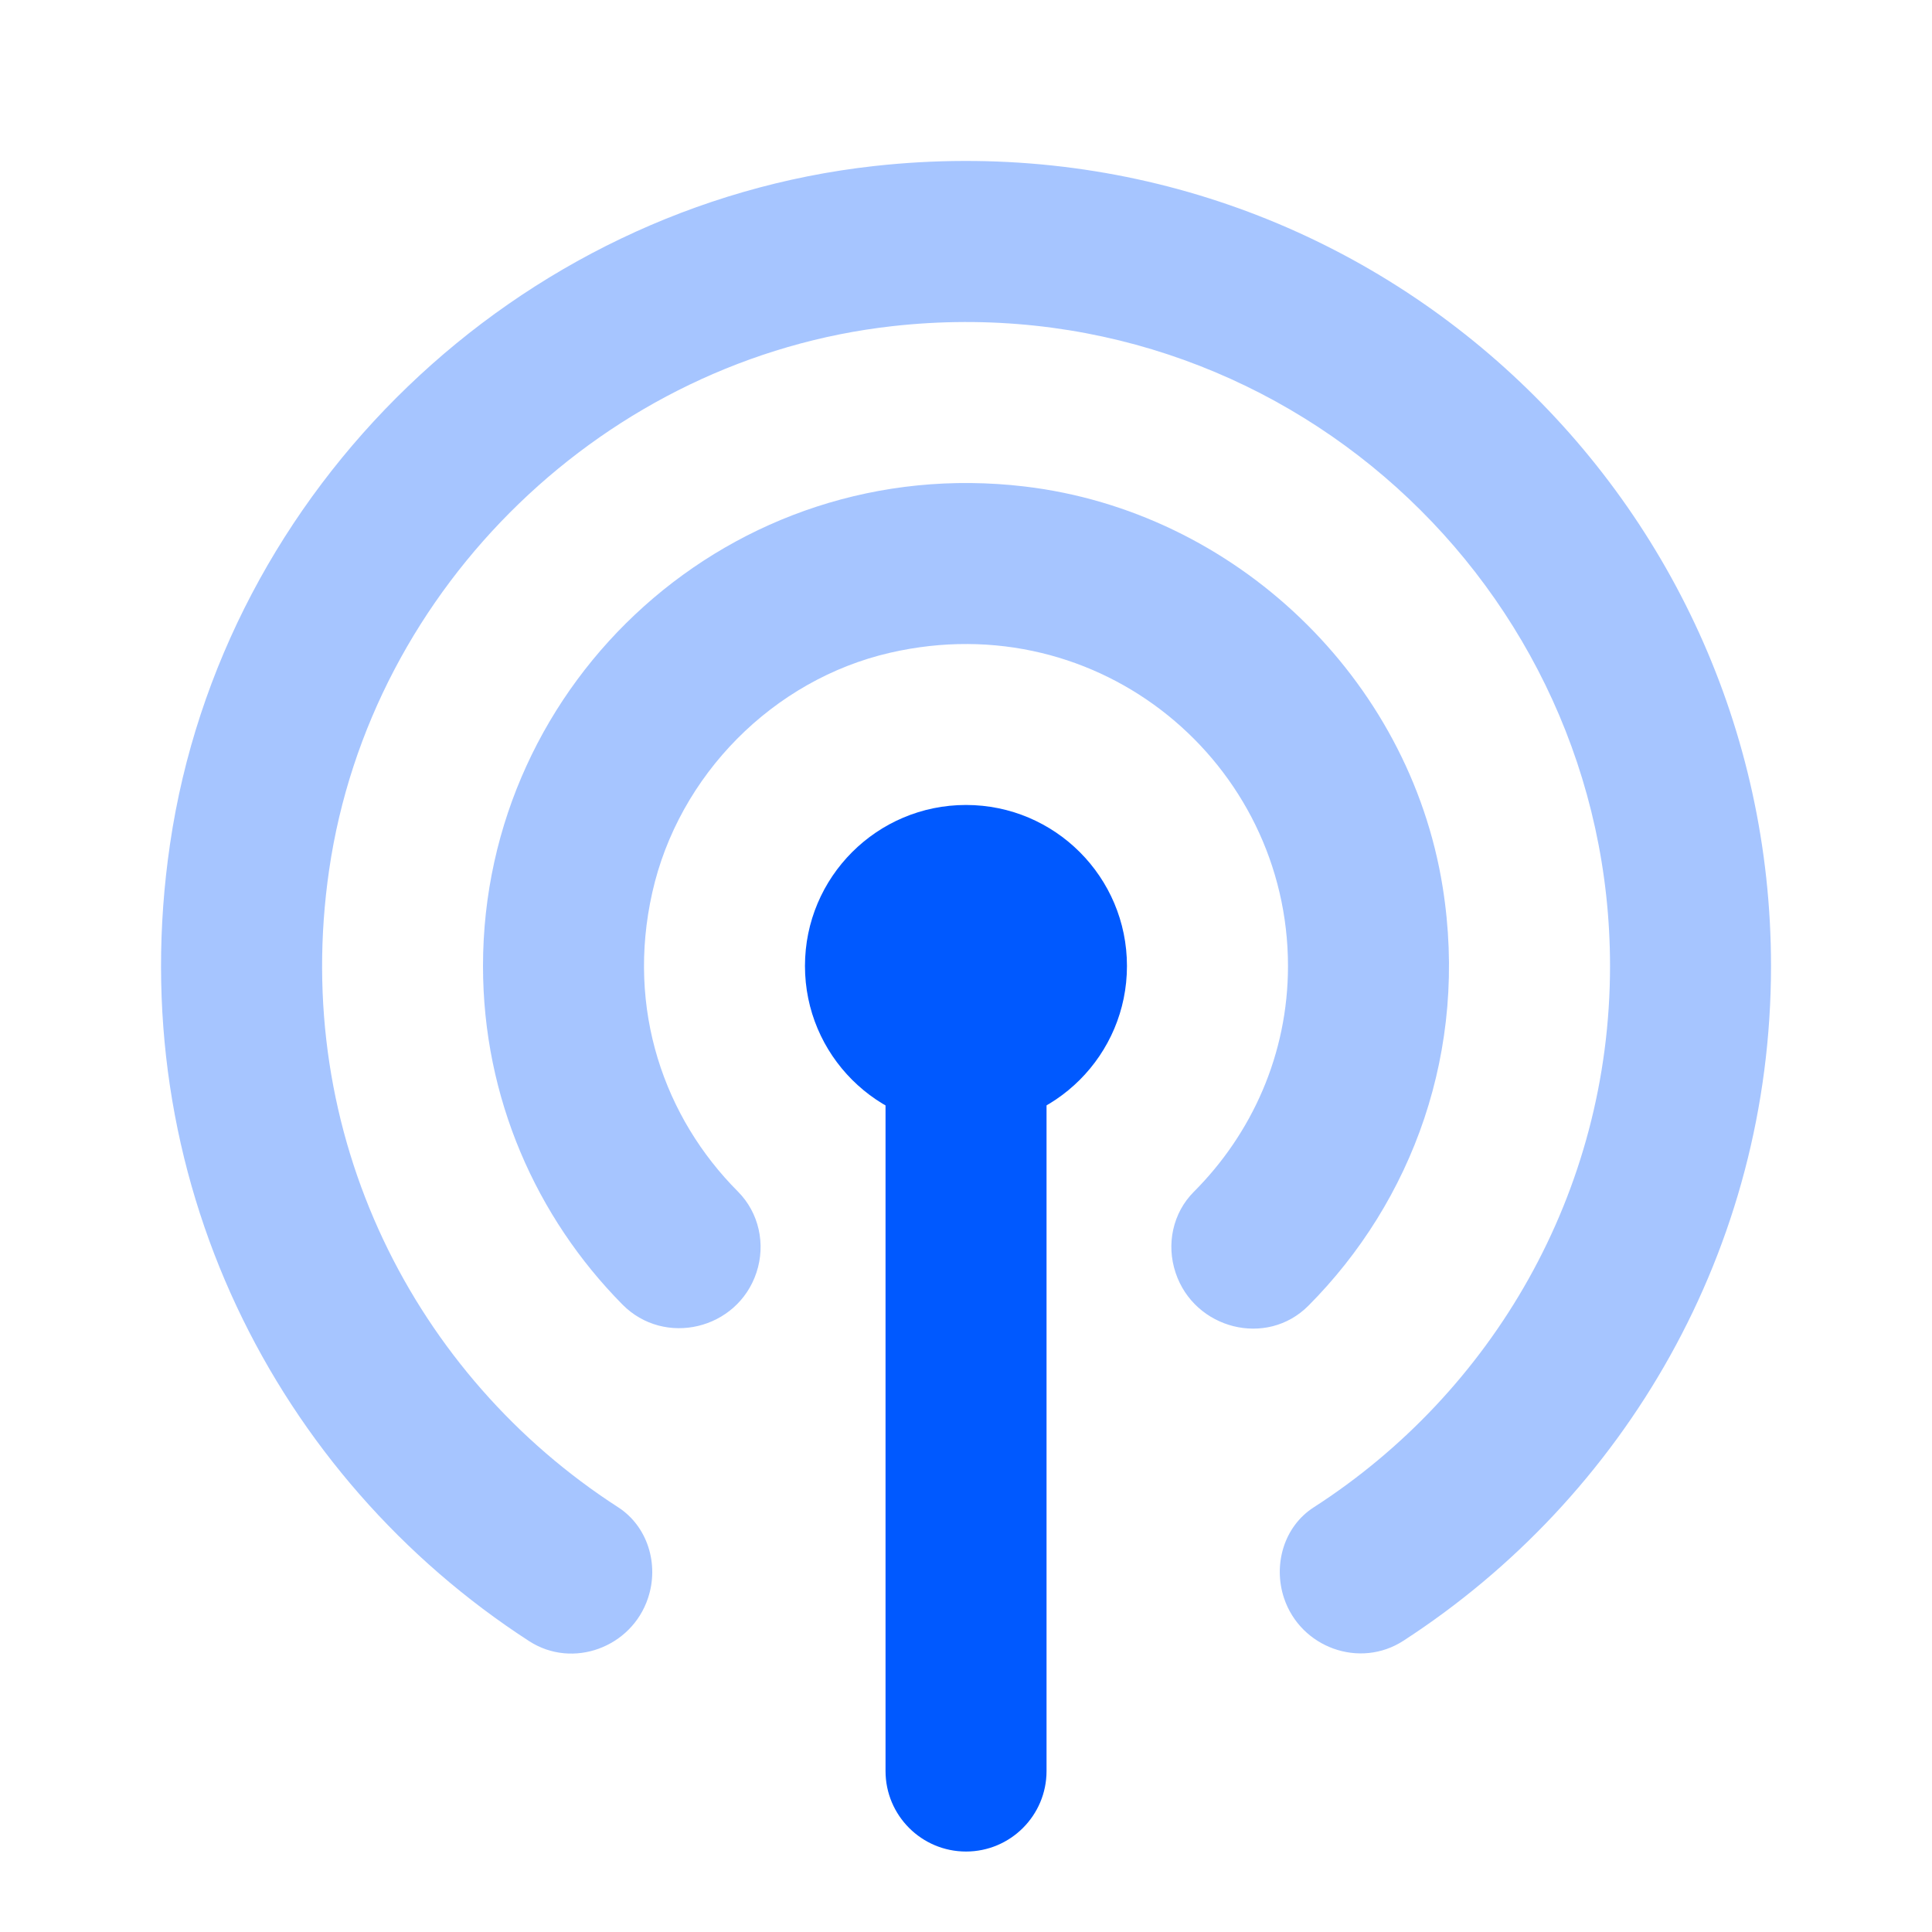
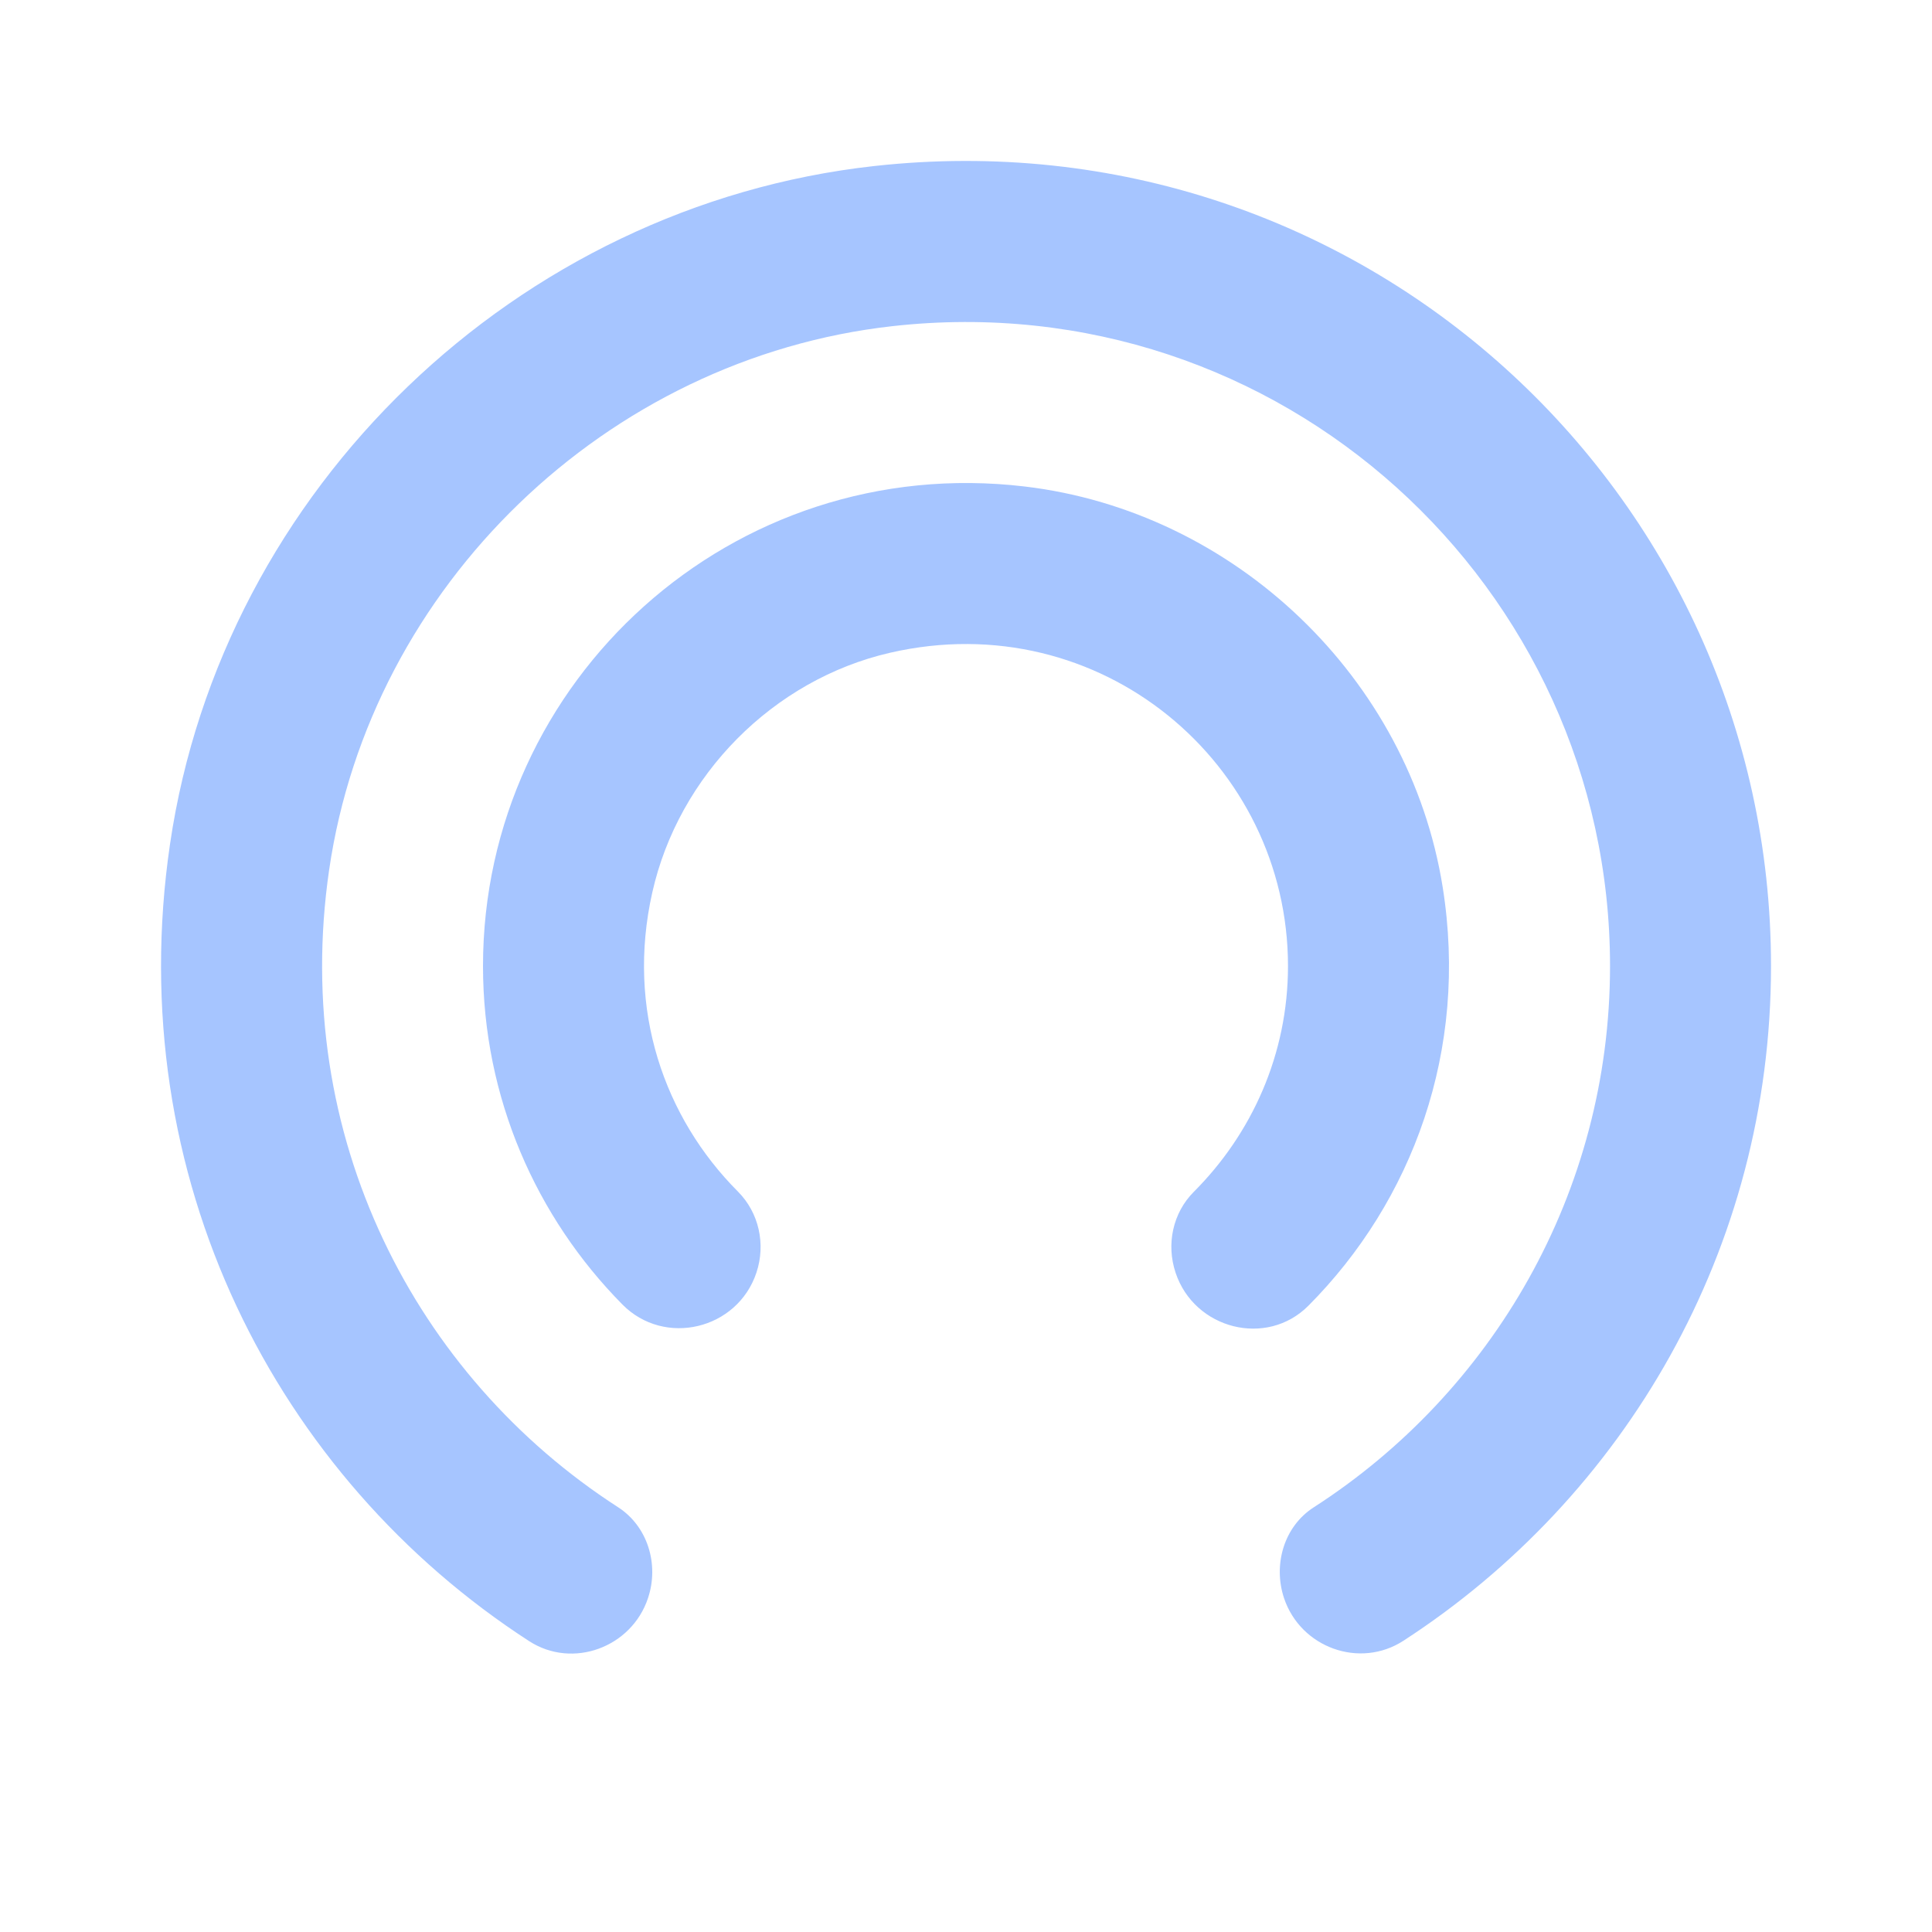
<svg xmlns="http://www.w3.org/2000/svg" width="80" height="80" viewBox="0 0 80 80" fill="none">
  <path opacity="0.35" d="M36.191 6.876C21.408 8.516 9.204 20.232 7.041 34.946C5.011 48.736 11.451 61.182 21.911 67.956C23.714 69.122 26.151 68.216 26.831 66.179L26.834 66.169C27.298 64.779 26.821 63.202 25.591 62.409C17.204 56.999 12.024 47.032 13.628 36.026C15.341 24.252 25.124 14.829 36.948 13.506C53.011 11.706 66.668 24.289 66.668 39.999C66.668 49.399 61.771 57.669 54.398 62.416C53.168 63.206 52.708 64.786 53.168 66.172C53.851 68.222 56.301 69.116 58.114 67.939C67.268 62.002 73.334 51.722 73.334 39.999C73.334 20.336 56.308 4.646 36.191 6.876Z" fill="#0059FF" />
  <path opacity="0.35" d="M31.323 52.695C31.713 51.521 31.43 50.218 30.557 49.341C27.513 46.288 25.92 41.801 27.01 36.955C28.1 32.101 32.013 28.141 36.86 27.028C45.57 25.028 53.333 31.625 53.333 40.001C53.333 43.658 51.833 46.948 49.433 49.351C48.56 50.225 48.287 51.525 48.677 52.695L48.68 52.705C49.457 55.035 52.443 55.808 54.177 54.068C58.477 49.748 60.82 43.491 59.737 36.725C58.353 28.071 51.133 21.178 42.433 20.145C30.323 18.708 20 28.171 20 40.001C20 45.461 22.207 50.405 25.767 54.011C27.513 55.785 30.537 55.058 31.323 52.695Z" fill="#0059FF" />
-   <path d="M39.999 46.665C43.681 46.665 46.665 43.681 46.665 39.999C46.665 36.317 43.681 33.332 39.999 33.332C36.317 33.332 33.332 36.317 33.332 39.999C33.332 43.681 36.317 46.665 39.999 46.665Z" fill="#0059FF" />
-   <path d="M43.335 40.001C43.335 38.161 41.841 36.668 40.001 36.668C38.161 36.668 36.668 38.161 36.668 40.001C36.668 40.621 36.668 72.715 36.668 73.335C36.668 75.175 38.161 76.668 40.001 76.668C41.841 76.668 43.335 75.175 43.335 73.335C43.335 72.715 43.335 40.621 43.335 40.001Z" fill="#0059FF" />
</svg>